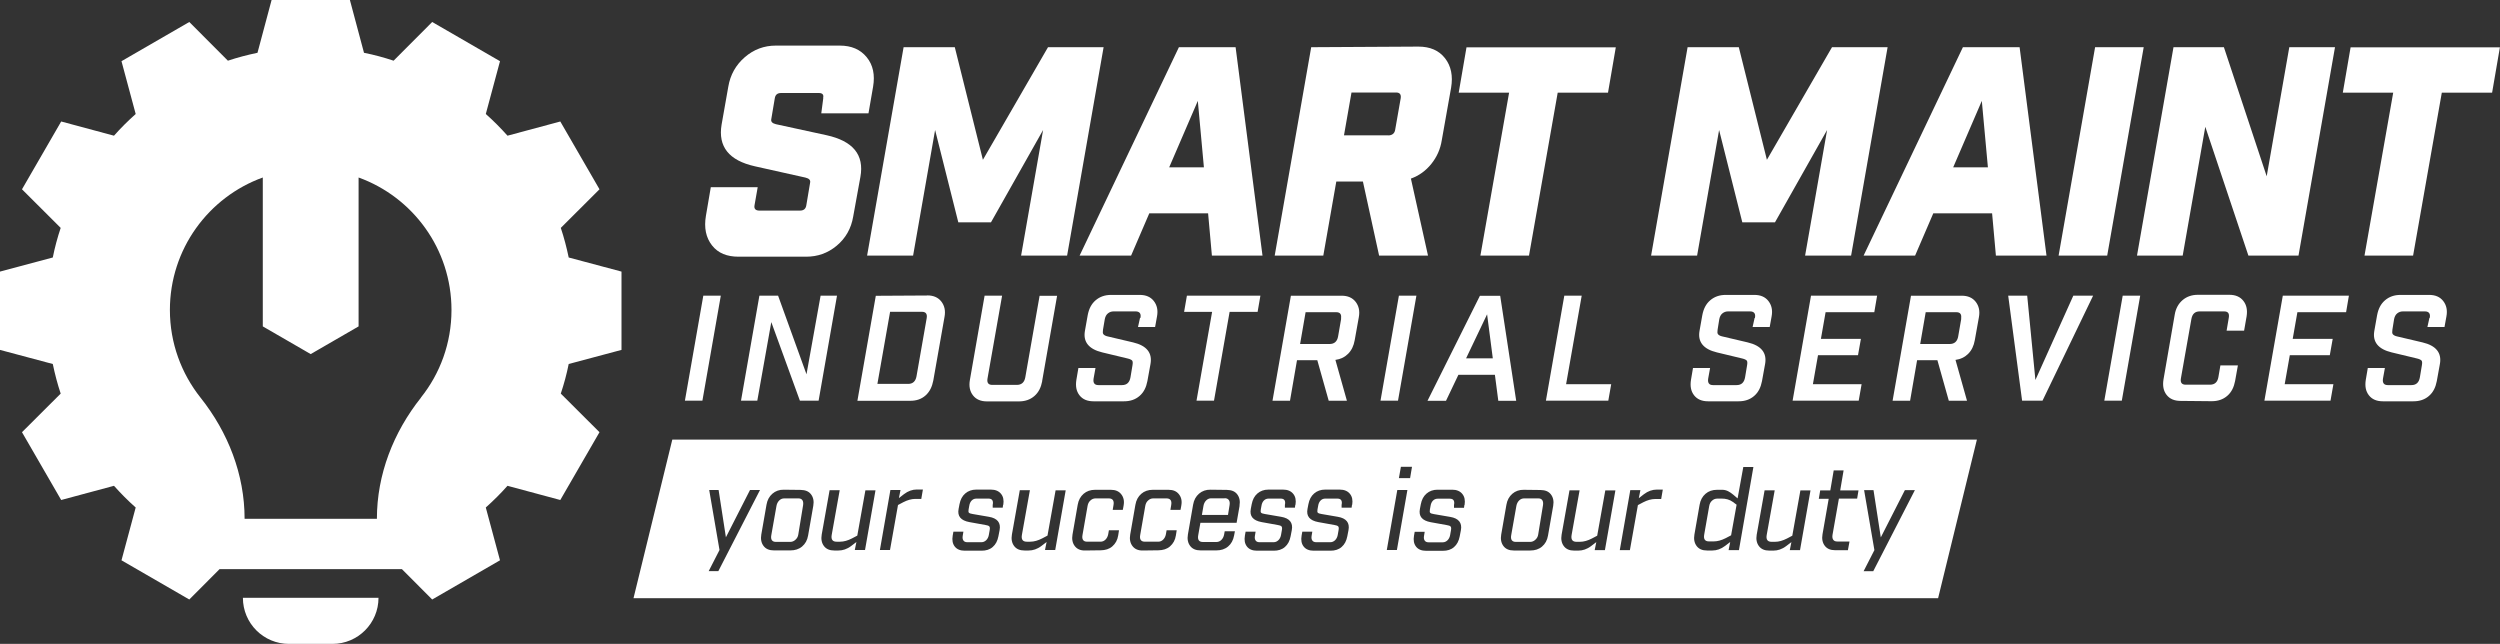
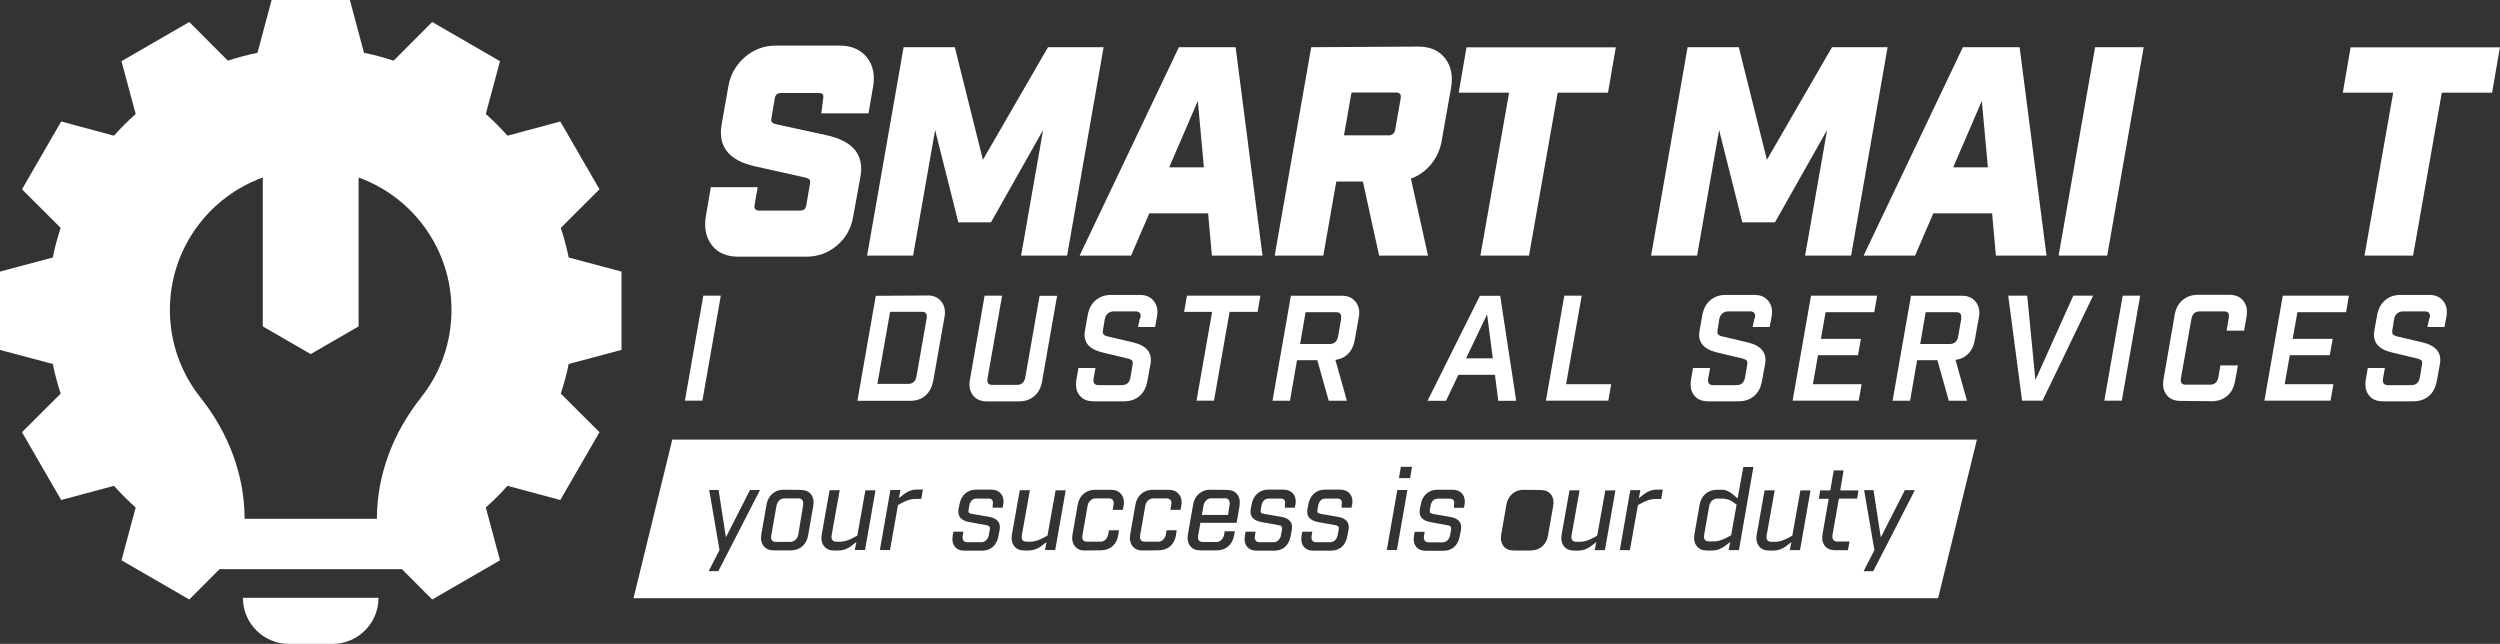
<svg xmlns="http://www.w3.org/2000/svg" id="Layer_2" data-name="Layer 2" viewBox="0 0 250 64.39">
  <rect x="0" y="0" width="250" height="64.39" fill="#333333" stroke="none" />
  <defs>
    <style> .cls-1 { fill: #fff; } </style>
  </defs>
  <g id="Layer_1-2" data-name="Layer 1">
    <g>
      <g>
        <g>
          <path class="cls-1" d="M172.2,49.86h-.47c-.2,0-.38,.07-.53,.21-.16,.14-.24,.32-.28,.54l-.5,2.85c-.08,.46,.08,.68,.48,.68h.47c.38,0,.78-.11,1.21-.33l.53-.28,.55-3.06-.38-.28c-.33-.24-.71-.33-1.09-.33Z" />
          <path class="cls-1" d="M122.47,49.83h-1.35c-.19,0-.36,.07-.5,.21-.14,.14-.23,.32-.27,.53l-.16,.92h2.61l.16-.99c.03-.21,.01-.38-.08-.5-.09-.12-.22-.18-.41-.18Z" />
-           <path class="cls-1" d="M153.83,49.84h-1.42c-.19,0-.36,.07-.5,.21-.14,.14-.23,.32-.27,.53l-.52,2.94c-.08,.44,.08,.67,.47,.67h1.42c.19,0,.37-.07,.52-.21,.16-.14,.26-.32,.29-.53l.48-2.93c.03-.21,.01-.38-.07-.5-.08-.12-.21-.18-.4-.18Z" />
          <path class="cls-1" d="M79.84,49.84h-1.42c-.19,0-.36,.07-.5,.21-.14,.14-.23,.32-.27,.53l-.52,2.94c-.08,.44,.08,.67,.47,.67h1.42c.19,0,.37-.07,.52-.21,.16-.14,.26-.32,.29-.53l.48-2.93c.03-.21,.01-.38-.07-.5-.08-.12-.21-.18-.4-.18Z" />
          <path class="cls-1" d="M67.23,43.96l-3.88,15.86H193.81l3.88-15.86H67.23Zm4.61,13.15h-.97l1.08-2.11-1.03-6h.94l.73,4.73,2.41-4.73h1l-4.16,8.1Zm9.49-6.54l-.52,2.98c-.08,.47-.28,.83-.6,1.1-.32,.27-.71,.39-1.17,.39h-1.65c-.46,0-.8-.14-1.03-.44-.23-.3-.31-.69-.23-1.15l.52-2.98c.08-.47,.28-.83,.59-1.1s.7-.41,1.15-.4l1.68,.02c.46,.01,.8,.14,1.03,.44s.31,.68,.23,1.14Zm5.16,4.43h-1.01l.16-.8-.51,.39c-.43,.33-.87,.46-1.28,.46h-.42c-.46,0-.8-.14-1.03-.44-.23-.3-.31-.69-.23-1.15l.79-4.44h1.01l-.8,4.47c-.08,.46,.09,.68,.49,.68h.34c.39,0,.79-.12,1.2-.33l.53-.28,.81-4.53h1.01l-1.05,5.98Zm5.65-5.11h-.61c-.39,0-.79,.12-1.2,.33l-.53,.28-.8,4.5h-1.01l1.05-6h1.01l-.16,.81,.5-.39c.43-.33,.87-.47,1.28-.47h.62l-.16,.93Zm8.17,.59l-.04,.29h-1v-.28c.09-.42-.06-.63-.42-.63h-1.22c-.19,0-.34,.07-.47,.2-.12,.13-.2,.3-.23,.5l-.07,.38c-.03,.17-.02,.28,.03,.33,.06,.06,.18,.1,.37,.13l1.63,.28c.84,.14,1.21,.59,1.07,1.33l-.12,.62c-.09,.46-.27,.81-.57,1.07-.3,.26-.67,.37-1.11,.37h-1.68c-.44,0-.78-.13-1-.41-.22-.28-.29-.64-.21-1.1l.07-.39h1l-.07,.42c-.03,.19-.01,.34,.07,.46,.08,.11,.2,.17,.38,.17h1.43c.18,0,.33-.07,.47-.2,.13-.13,.22-.3,.26-.51l.09-.51c.03-.17,.02-.29-.04-.36-.07-.07-.19-.11-.38-.14l-1.61-.29c-.86-.16-1.22-.59-1.08-1.32l.09-.47c.09-.46,.27-.81,.57-1.07s.67-.39,1.1-.39h1.47c.44,0,.78,.14,1.01,.42,.23,.28,.3,.64,.23,1.1Zm5.2,4.52h-1.01l.16-.8-.51,.39c-.43,.33-.87,.46-1.28,.46h-.42c-.46,0-.8-.14-1.03-.44-.23-.3-.31-.69-.23-1.15l.79-4.44h1.01l-.8,4.47c-.08,.46,.09,.68,.49,.68h.34c.39,0,.79-.12,1.2-.33l.53-.28,.81-4.53h1.01l-1.05,5.98Zm6.85-4.43l-.08,.42h-1.01l.08-.48c.08-.44-.08-.67-.47-.67h-1.33c-.19,0-.36,.07-.51,.21-.16,.14-.24,.32-.28,.53l-.51,2.92c-.08,.44,.08,.67,.47,.67h1.33c.19,0,.36-.07,.5-.21s.23-.32,.27-.53l.07-.4h1.01l-.08,.51c-.07,.47-.28,.83-.59,1.1-.31,.27-.7,.38-1.15,.39l-1.57,.02c-.46,.01-.8-.14-1.03-.44-.23-.3-.31-.69-.23-1.15l.52-2.98c.08-.47,.28-.83,.59-1.1,.31-.27,.7-.4,1.15-.4h1.57c.46,0,.8,.14,1.04,.44s.33,.68,.24,1.14Zm5.77,0l-.08,.42h-1.01l.08-.48c.08-.44-.08-.67-.47-.67h-1.33c-.19,0-.36,.07-.51,.21-.16,.14-.24,.32-.28,.53l-.51,2.92c-.08,.44,.08,.67,.47,.67h1.33c.19,0,.36-.07,.5-.21s.23-.32,.27-.53l.07-.4h1.01l-.08,.51c-.07,.47-.28,.83-.59,1.1-.31,.27-.7,.38-1.15,.39l-1.57,.02c-.46,.01-.8-.14-1.03-.44-.23-.3-.31-.69-.23-1.15l.52-2.98c.08-.47,.28-.83,.59-1.1,.31-.27,.7-.4,1.15-.4h1.57c.46,0,.8,.14,1.04,.44s.33,.68,.24,1.14Zm5.83,0l-.3,1.71h-3.62l-.22,1.25c-.08,.44,.08,.67,.47,.67h1.35c.19,0,.36-.07,.5-.21s.23-.32,.27-.53l.06-.33h1.02l-.08,.42c-.09,.47-.28,.83-.6,1.1-.32,.27-.71,.39-1.17,.39h-1.59c-.46,0-.8-.14-1.03-.44-.23-.3-.31-.69-.23-1.15l.52-2.98c.08-.47,.28-.83,.59-1.1s.7-.41,1.15-.4l1.64,.02c.46,.01,.8,.14,1.03,.44,.23,.3,.31,.68,.23,1.14Zm5.57-.09l-.04,.29h-1v-.28c.09-.42-.06-.63-.42-.63h-1.22c-.19,0-.34,.07-.47,.2-.12,.13-.2,.3-.23,.5l-.07,.38c-.03,.17-.02,.28,.03,.33,.06,.06,.18,.1,.37,.13l1.63,.28c.84,.14,1.21,.59,1.07,1.33l-.12,.62c-.09,.46-.27,.81-.57,1.07-.3,.26-.67,.37-1.11,.37h-1.68c-.44,0-.78-.13-1-.41-.22-.28-.29-.64-.21-1.1l.07-.39h1l-.07,.42c-.03,.19-.01,.34,.07,.46,.08,.11,.2,.17,.38,.17h1.43c.18,0,.33-.07,.47-.2,.13-.13,.22-.3,.26-.51l.09-.51c.03-.17,.02-.29-.04-.36-.07-.07-.19-.11-.38-.14l-1.61-.29c-.86-.16-1.22-.59-1.08-1.32l.09-.47c.09-.46,.27-.81,.57-1.07s.67-.39,1.1-.39h1.47c.44,0,.78,.14,1.01,.42,.23,.28,.3,.64,.23,1.1Zm5.67,0l-.04,.29h-1v-.28c.09-.42-.06-.63-.42-.63h-1.22c-.19,0-.34,.07-.47,.2-.12,.13-.2,.3-.23,.5l-.07,.38c-.03,.17-.02,.28,.03,.33,.06,.06,.18,.1,.37,.13l1.63,.28c.84,.14,1.21,.59,1.07,1.33l-.12,.62c-.09,.46-.27,.81-.57,1.07-.3,.26-.67,.37-1.11,.37h-1.68c-.44,0-.78-.13-1-.41-.22-.28-.29-.64-.21-1.1l.07-.39h1l-.07,.42c-.03,.19-.01,.34,.07,.46,.08,.11,.2,.17,.38,.17h1.43c.18,0,.33-.07,.47-.2,.13-.13,.22-.3,.26-.51l.09-.51c.03-.17,.02-.29-.04-.36-.07-.07-.19-.11-.38-.14l-1.61-.29c-.86-.16-1.22-.59-1.08-1.32l.09-.47c.09-.46,.27-.81,.57-1.07s.67-.39,1.1-.39h1.47c.44,0,.78,.14,1.01,.42,.23,.28,.3,.64,.23,1.1Zm4.49,4.52h-1.01l1.05-6h1.01l-1.05,6Zm1.32-7.19h-1.12l.2-1.13h1.11l-.19,1.13Zm5.43,2.68l-.04,.29h-1v-.28c.09-.42-.06-.63-.42-.63h-1.22c-.19,0-.34,.07-.47,.2-.12,.13-.2,.3-.23,.5l-.07,.38c-.03,.17-.02,.28,.03,.33,.06,.06,.18,.1,.37,.13l1.63,.28c.84,.14,1.21,.59,1.07,1.33l-.12,.62c-.09,.46-.27,.81-.57,1.07-.3,.26-.67,.37-1.11,.37h-1.68c-.44,0-.78-.13-1-.41-.22-.28-.29-.64-.21-1.1l.07-.39h1l-.07,.42c-.03,.19-.01,.34,.07,.46,.08,.11,.2,.17,.38,.17h1.43c.18,0,.33-.07,.47-.2,.13-.13,.22-.3,.26-.51l.09-.51c.03-.17,.02-.29-.04-.36-.07-.07-.19-.11-.38-.14l-1.61-.29c-.86-.16-1.22-.59-1.08-1.32l.09-.47c.09-.46,.27-.81,.57-1.07s.67-.39,1.1-.39h1.47c.44,0,.78,.14,1.01,.42,.23,.28,.3,.64,.23,1.1Zm8.88,.09l-.52,2.98c-.08,.47-.28,.83-.6,1.1-.32,.27-.71,.39-1.17,.39h-1.65c-.46,0-.8-.14-1.03-.44s-.31-.69-.23-1.15l.52-2.98c.08-.47,.28-.83,.59-1.1s.7-.41,1.15-.4l1.68,.02c.46,.01,.8,.14,1.03,.44,.23,.3,.31,.68,.23,1.14Zm5.16,4.43h-1.01l.16-.8-.51,.39c-.43,.33-.87,.46-1.28,.46h-.42c-.46,0-.8-.14-1.03-.44-.23-.3-.31-.69-.23-1.15l.79-4.44h1.01l-.8,4.47c-.08,.46,.09,.68,.49,.68h.34c.39,0,.79-.12,1.2-.33l.53-.28,.81-4.53h1.01l-1.05,5.98Zm5.65-5.11h-.61c-.39,0-.79,.12-1.2,.33l-.53,.28-.8,4.5h-1.01l1.05-6h1.01l-.16,.81,.5-.39c.43-.33,.87-.47,1.28-.47h.62l-.16,.93Zm7.75,5.11h-1.02l.16-.81-.51,.39c-.42,.32-.85,.46-1.27,.46h-.54c-.46,0-.8-.14-1.03-.44s-.31-.69-.23-1.15l.52-2.98c.08-.47,.28-.83,.59-1.1s.7-.4,1.15-.4h.54c.4,0,.74,.2,1.1,.5l.42,.36,.57-3.14h1.01l-1.45,8.33Zm6.11,0h-1.01l.16-.8-.51,.39c-.43,.33-.87,.46-1.28,.46h-.42c-.46,0-.8-.14-1.03-.44-.23-.3-.31-.69-.23-1.15l.79-4.44h1.01l-.8,4.47c-.08,.46,.09,.68,.49,.68h.34c.39,0,.79-.12,1.2-.33l.53-.28,.81-4.53h1.01l-1.05,5.98Zm5.72-5.15h-1.82l-.64,3.63c-.03,.2-.01,.36,.07,.48,.08,.12,.21,.18,.4,.18h1.23l-.16,.87h-1.28c-.46,0-.8-.14-1.03-.44-.23-.3-.31-.69-.23-1.15l.62-3.55h-.99l.14-.84h1.01l.34-2h.99l-.34,2h1.83l-.14,.84Zm1.62,7.26h-.97l1.08-2.11-1.03-6h.94l.73,4.73,2.41-4.73h1l-4.16,8.1Z" />
        </g>
        <g>
          <path class="cls-1" d="M82.31,9.82c.09-.35-.06-.52-.43-.52h-3.76c-.38,0-.58,.17-.64,.52l-.35,2.08c-.06,.26,.09,.43,.46,.52l5.06,1.1c2.63,.58,3.79,1.94,3.39,4.17l-.72,3.96c-.2,1.19-.75,2.17-1.65,2.92-.9,.75-1.91,1.1-3.07,1.1h-6.74c-1.16,0-2.05-.35-2.66-1.13-.61-.78-.81-1.77-.61-2.95l.49-2.87h4.69l-.32,1.82c-.06,.35,.12,.52,.49,.52h4.05c.38,0,.58-.17,.64-.52l.38-2.26c.06-.26-.09-.43-.46-.52l-5.06-1.13c-2.6-.58-3.7-1.97-3.33-4.17l.67-3.79c.2-1.19,.75-2.17,1.65-2.95,.9-.78,1.94-1.16,3.1-1.16h6.4c1.16,0,2.05,.38,2.69,1.16,.64,.78,.84,1.77,.64,2.95l-.46,2.66h-4.72l.2-1.53Z" />
          <path class="cls-1" d="M106.71,25.56h-4.6l2.2-12.56-5.21,9.23h-3.27l-2.32-9.23-2.2,12.56h-4.6l3.65-20.84h5.12l2.81,11.26,6.51-11.26h5.56l-3.65,20.84Z" />
          <path class="cls-1" d="M114.93,21.33l-1.82,4.23h-5.15l9.93-20.84h5.67l2.69,20.84h-5.06l-.38-4.23h-5.87Zm4.86-11.26l-2.87,6.66h3.47l-.61-6.66Z" />
          <path class="cls-1" d="M141.84,4.66c1.16,0,2.05,.38,2.66,1.16,.61,.78,.81,1.77,.61,2.95l-.93,5.24c-.14,.9-.49,1.68-1.04,2.37-.55,.69-1.24,1.19-2.05,1.48l1.71,7.7h-4.89l-1.62-7.41h-2.66l-1.3,7.41h-4.86l3.65-20.84,10.74-.06Zm-3.01,8.88c.38,0,.64-.2,.69-.58l.55-3.13c.06-.38-.09-.58-.46-.58h-4.46l-.75,4.28h4.43Z" />
          <path class="cls-1" d="M155.77,9.27l-2.87,16.29h-4.86l2.87-16.29h-5.04l.78-4.54h14.93l-.78,4.54h-5.04Z" />
          <path class="cls-1" d="M185.11,25.56h-4.6l2.2-12.56-5.21,9.23h-3.27l-2.32-9.23-2.2,12.56h-4.6l3.65-20.84h5.12l2.81,11.26,6.51-11.26h5.56l-3.65,20.84Z" />
          <path class="cls-1" d="M193.33,21.33l-1.82,4.23h-5.15l9.93-20.84h5.67l2.69,20.84h-5.06l-.38-4.23h-5.87Zm4.86-11.26l-2.87,6.66h3.47l-.61-6.66Z" />
          <path class="cls-1" d="M209.51,4.72h4.86l-3.65,20.84h-4.86l3.65-20.84Z" />
-           <path class="cls-1" d="M233.5,4.72l-3.65,20.84h-5.01l-4.31-12.88-2.26,12.88h-4.57l3.65-20.84h5.04l4.28,12.91,2.26-12.91h4.57Z" />
          <path class="cls-1" d="M244.18,9.27l-2.87,16.29h-4.86l2.87-16.29h-5.04l.78-4.54h14.93l-.78,4.54h-5.04Z" />
        </g>
        <g>
          <path class="cls-1" d="M70.33,29.57h1.75l-1.84,10.5h-1.75l1.84-10.5Z" />
-           <path class="cls-1" d="M83.7,29.57l-1.84,10.5h-1.87l-2.86-7.86-1.4,7.86h-1.63l1.84-10.5h1.87l2.84,7.86,1.41-7.86h1.63Z" />
          <path class="cls-1" d="M92.73,29.54c.61,0,1.08,.2,1.4,.61s.44,.92,.32,1.55l-1.12,6.35c-.12,.63-.36,1.12-.77,1.49s-.92,.54-1.53,.54h-5.29l1.84-10.5,5.16-.03Zm-1.91,8.85c.45,0,.74-.25,.83-.76l1.02-5.82c.07-.42-.09-.63-.48-.63h-3.18l-1.27,7.21h3.08Z" />
          <path class="cls-1" d="M104.22,38.12c-.12,.63-.36,1.12-.79,1.49-.42,.36-.93,.53-1.55,.53h-3.18c-.61,0-1.08-.19-1.4-.6-.32-.41-.42-.92-.31-1.55l1.47-8.42h1.75l-1.46,8.29c-.07,.42,.09,.63,.48,.63h2.45c.47,0,.76-.25,.85-.76l1.43-8.15h1.75l-1.5,8.55Z" />
          <path class="cls-1" d="M114.04,31.8c.1-.44-.09-.66-.48-.66h-2.2c-.22,0-.41,.07-.57,.2-.16,.13-.26,.32-.31,.57l-.18,1.06c-.03,.22-.03,.36,.04,.45,.07,.09,.22,.18,.42,.22l2.55,.6c1.36,.32,1.94,1.05,1.74,2.16l-.31,1.71c-.12,.63-.36,1.12-.79,1.49-.42,.36-.93,.53-1.55,.53h-3.05c-.61,0-1.08-.19-1.4-.6-.32-.41-.41-.92-.31-1.55l.2-1.18h1.71l-.19,1.05c-.07,.44,.09,.66,.48,.66h2.36c.48,0,.76-.26,.85-.79l.2-1.2c.04-.23,.03-.39-.04-.47-.07-.07-.22-.15-.44-.2l-2.54-.61c-1.34-.32-1.93-1.04-1.74-2.14l.28-1.58c.12-.63,.36-1.12,.79-1.49,.42-.36,.93-.54,1.55-.54h2.87c.61,0,1.08,.2,1.4,.61,.32,.41,.44,.92,.32,1.55l-.19,1.05h-1.71l.2-.9Z" />
          <path class="cls-1" d="M122.96,31.19l-1.56,8.88h-1.75l1.56-8.88h-2.8l.28-1.62h7.35l-.28,1.62h-2.8Z" />
          <path class="cls-1" d="M134.16,29.57c.61,0,1.08,.2,1.4,.61,.32,.41,.44,.92,.32,1.55l-.41,2.29c-.1,.57-.32,1.02-.66,1.36-.34,.34-.76,.54-1.27,.61l1.15,4.08h-1.82l-1.14-4.05h-2.03l-.7,4.05h-1.75l1.84-10.5h5.06Zm-.06,2.28c.07-.42-.09-.63-.48-.63h-3.06l-.55,3.18h2.95c.47,0,.76-.25,.85-.76l.31-1.79Z" />
-           <path class="cls-1" d="M139.89,29.57h1.75l-1.84,10.5h-1.75l1.84-10.5Z" />
          <path class="cls-1" d="M145.84,37.48l-1.24,2.6h-1.85l5.24-10.5h2.03l1.6,10.5h-1.79l-.34-2.6h-3.65Zm2.87-6.05l-2.1,4.4h2.67l-.57-4.4Z" />
          <path class="cls-1" d="M158.17,29.57l-1.56,8.85h4.51l-.29,1.65h-6.24l1.84-10.5h1.75Z" />
          <path class="cls-1" d="M175.49,31.8c.1-.44-.09-.66-.48-.66h-2.2c-.22,0-.41,.07-.57,.2-.16,.13-.26,.32-.31,.57l-.17,1.06c-.03,.22-.03,.36,.04,.45,.07,.09,.22,.18,.42,.22l2.55,.6c1.36,.32,1.94,1.05,1.74,2.16l-.31,1.71c-.12,.63-.36,1.12-.79,1.49-.42,.36-.93,.53-1.55,.53h-3.05c-.61,0-1.08-.19-1.4-.6-.32-.41-.41-.92-.31-1.55l.2-1.18h1.71l-.19,1.05c-.07,.44,.09,.66,.48,.66h2.36c.48,0,.76-.26,.85-.79l.2-1.2c.04-.23,.03-.39-.04-.47-.07-.07-.22-.15-.44-.2l-2.54-.61c-1.34-.32-1.93-1.04-1.74-2.14l.28-1.58c.12-.63,.36-1.12,.79-1.49,.42-.36,.93-.54,1.55-.54h2.87c.61,0,1.08,.2,1.4,.61s.44,.92,.32,1.55l-.19,1.05h-1.71l.2-.9Z" />
          <path class="cls-1" d="M187.71,29.57l-.28,1.65h-4.87l-.47,2.67h4l-.29,1.63h-4l-.51,2.9h4.87l-.29,1.65h-6.61l1.84-10.5h6.61Z" />
          <path class="cls-1" d="M196.17,29.57c.61,0,1.08,.2,1.4,.61s.44,.92,.32,1.55l-.41,2.29c-.1,.57-.32,1.02-.66,1.36-.34,.34-.76,.54-1.27,.61l1.15,4.08h-1.82l-1.14-4.05h-2.03l-.7,4.05h-1.75l1.84-10.5h5.06Zm-.06,2.28c.07-.42-.09-.63-.48-.63h-3.06l-.55,3.18h2.95c.47,0,.76-.25,.85-.76l.31-1.79Z" />
          <path class="cls-1" d="M204.25,40.07h-2.04l-1.39-10.5h1.9l.82,8.43,3.79-8.43h1.98l-5.06,10.5Z" />
          <path class="cls-1" d="M212.27,29.57h1.75l-1.84,10.5h-1.75l1.84-10.5Z" />
          <path class="cls-1" d="M218.06,40.09c-.61,0-1.08-.19-1.4-.6s-.41-.92-.31-1.55l1.12-6.46c.1-.63,.38-1.12,.79-1.47,.41-.35,.92-.53,1.53-.53h3.15c.61,0,1.08,.2,1.4,.61,.32,.41,.42,.92,.32,1.55l-.25,1.43h-1.75l.22-1.3c.07-.42-.07-.63-.47-.63h-2.44c-.47,0-.74,.25-.83,.76l-1.05,5.94c-.07,.42,.09,.63,.48,.63h2.42c.48,0,.76-.25,.85-.76l.2-1.17h1.75l-.28,1.56c-.12,.63-.36,1.12-.79,1.49-.42,.36-.93,.53-1.55,.53l-3.14-.03Z" />
          <path class="cls-1" d="M234.89,29.57l-.28,1.65h-4.87l-.47,2.67h4l-.29,1.63h-4l-.51,2.9h4.87l-.29,1.65h-6.61l1.84-10.5h6.61Z" />
          <path class="cls-1" d="M242.97,31.8c.1-.44-.09-.66-.48-.66h-2.2c-.22,0-.41,.07-.57,.2-.16,.13-.26,.32-.31,.57l-.17,1.06c-.03,.22-.03,.36,.04,.45,.07,.09,.22,.18,.42,.22l2.55,.6c1.36,.32,1.94,1.05,1.74,2.16l-.31,1.71c-.12,.63-.36,1.12-.79,1.49-.42,.36-.93,.53-1.55,.53h-3.05c-.61,0-1.08-.19-1.4-.6-.32-.41-.41-.92-.31-1.55l.2-1.18h1.71l-.19,1.05c-.07,.44,.09,.66,.48,.66h2.36c.48,0,.76-.26,.85-.79l.2-1.2c.04-.23,.03-.39-.04-.47-.07-.07-.22-.15-.44-.2l-2.54-.61c-1.34-.32-1.93-1.04-1.74-2.14l.28-1.58c.12-.63,.36-1.12,.79-1.49,.42-.36,.93-.54,1.55-.54h2.87c.61,0,1.08,.2,1.4,.61s.44,.92,.32,1.55l-.19,1.05h-1.71l.2-.9Z" />
        </g>
      </g>
      <g>
        <path class="cls-1" d="M28.91,64.39h4.33c2.55,0,4.61-2.06,4.61-4.61h-13.56c0,2.55,2.06,4.61,4.61,4.61Z" />
        <path class="cls-1" d="M62.15,34.99v-7.83l-5.28-1.41c-.21-1.01-.47-2-.79-2.96l3.87-3.86-3.92-6.78-5.28,1.42c-.68-.76-1.4-1.49-2.17-2.17l1.42-5.28-6.78-3.92-3.86,3.87c-.96-.32-1.95-.59-2.96-.79l-1.41-5.28h-7.83l-1.41,5.28c-1.01,.21-2,.47-2.96,.79l-3.86-3.87-6.78,3.92,1.42,5.28c-.76,.68-1.49,1.4-2.17,2.17l-5.28-1.42-3.92,6.78,3.87,3.86c-.32,.96-.59,1.95-.79,2.96l-5.28,1.41v7.83l5.28,1.41c.21,1.01,.47,2,.79,2.96l-3.87,3.86,3.92,6.78,5.28-1.42c.68,.76,1.4,1.49,2.17,2.17l-1.42,5.28,6.78,3.92,3.03-3.04h18.23s3.03,3.04,3.03,3.04l6.78-3.92-1.42-5.28c.76-.68,1.49-1.4,2.17-2.17l5.28,1.42,3.92-6.78-3.87-3.86c.32-.96,.59-1.95,.79-2.96l5.28-1.41Zm-20.05,4.77c-2.76,3.47-4.41,7.69-4.41,12.12h-13.23c0-4.43-1.65-8.65-4.41-12.12-1.91-2.41-3.06-5.45-3.06-8.76,0-6.1,3.87-11.29,9.29-13.25v14.89l4.79,2.77,4.79-2.77v-14.89c5.42,1.96,9.29,7.15,9.29,13.25,0,3.31-1.14,6.36-3.06,8.76Z" />
      </g>
    </g>
  </g>
</svg>